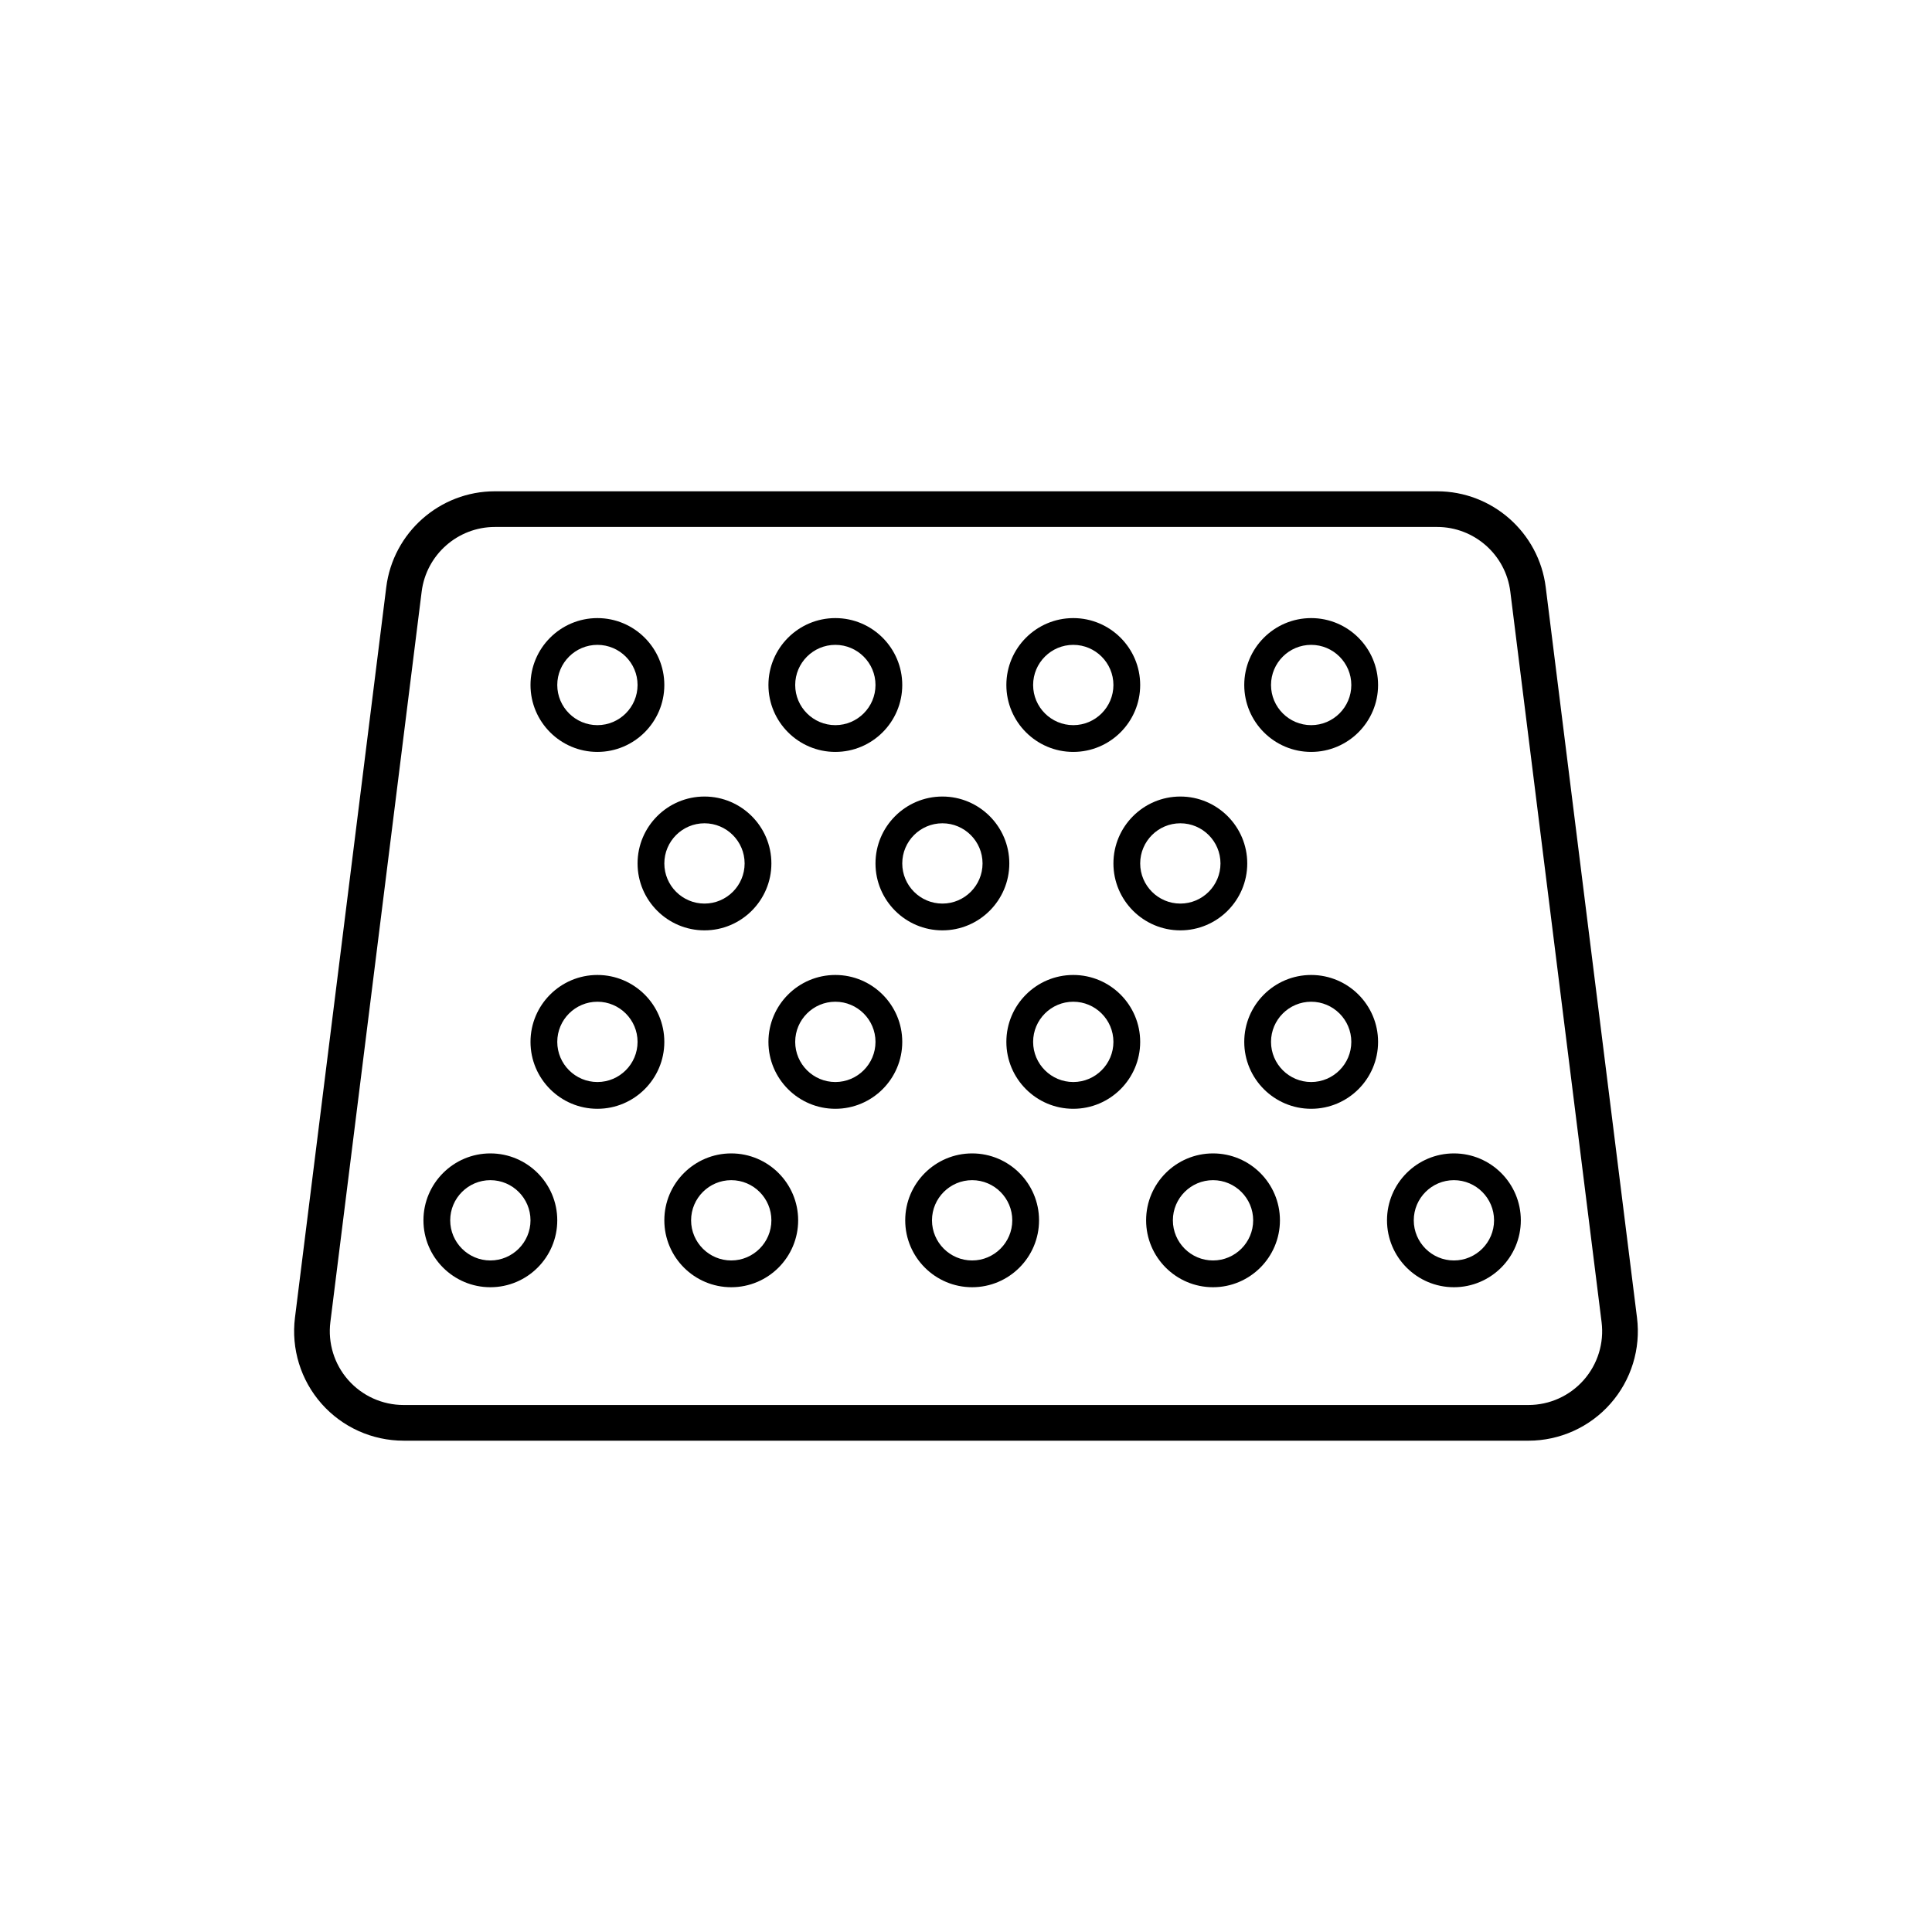
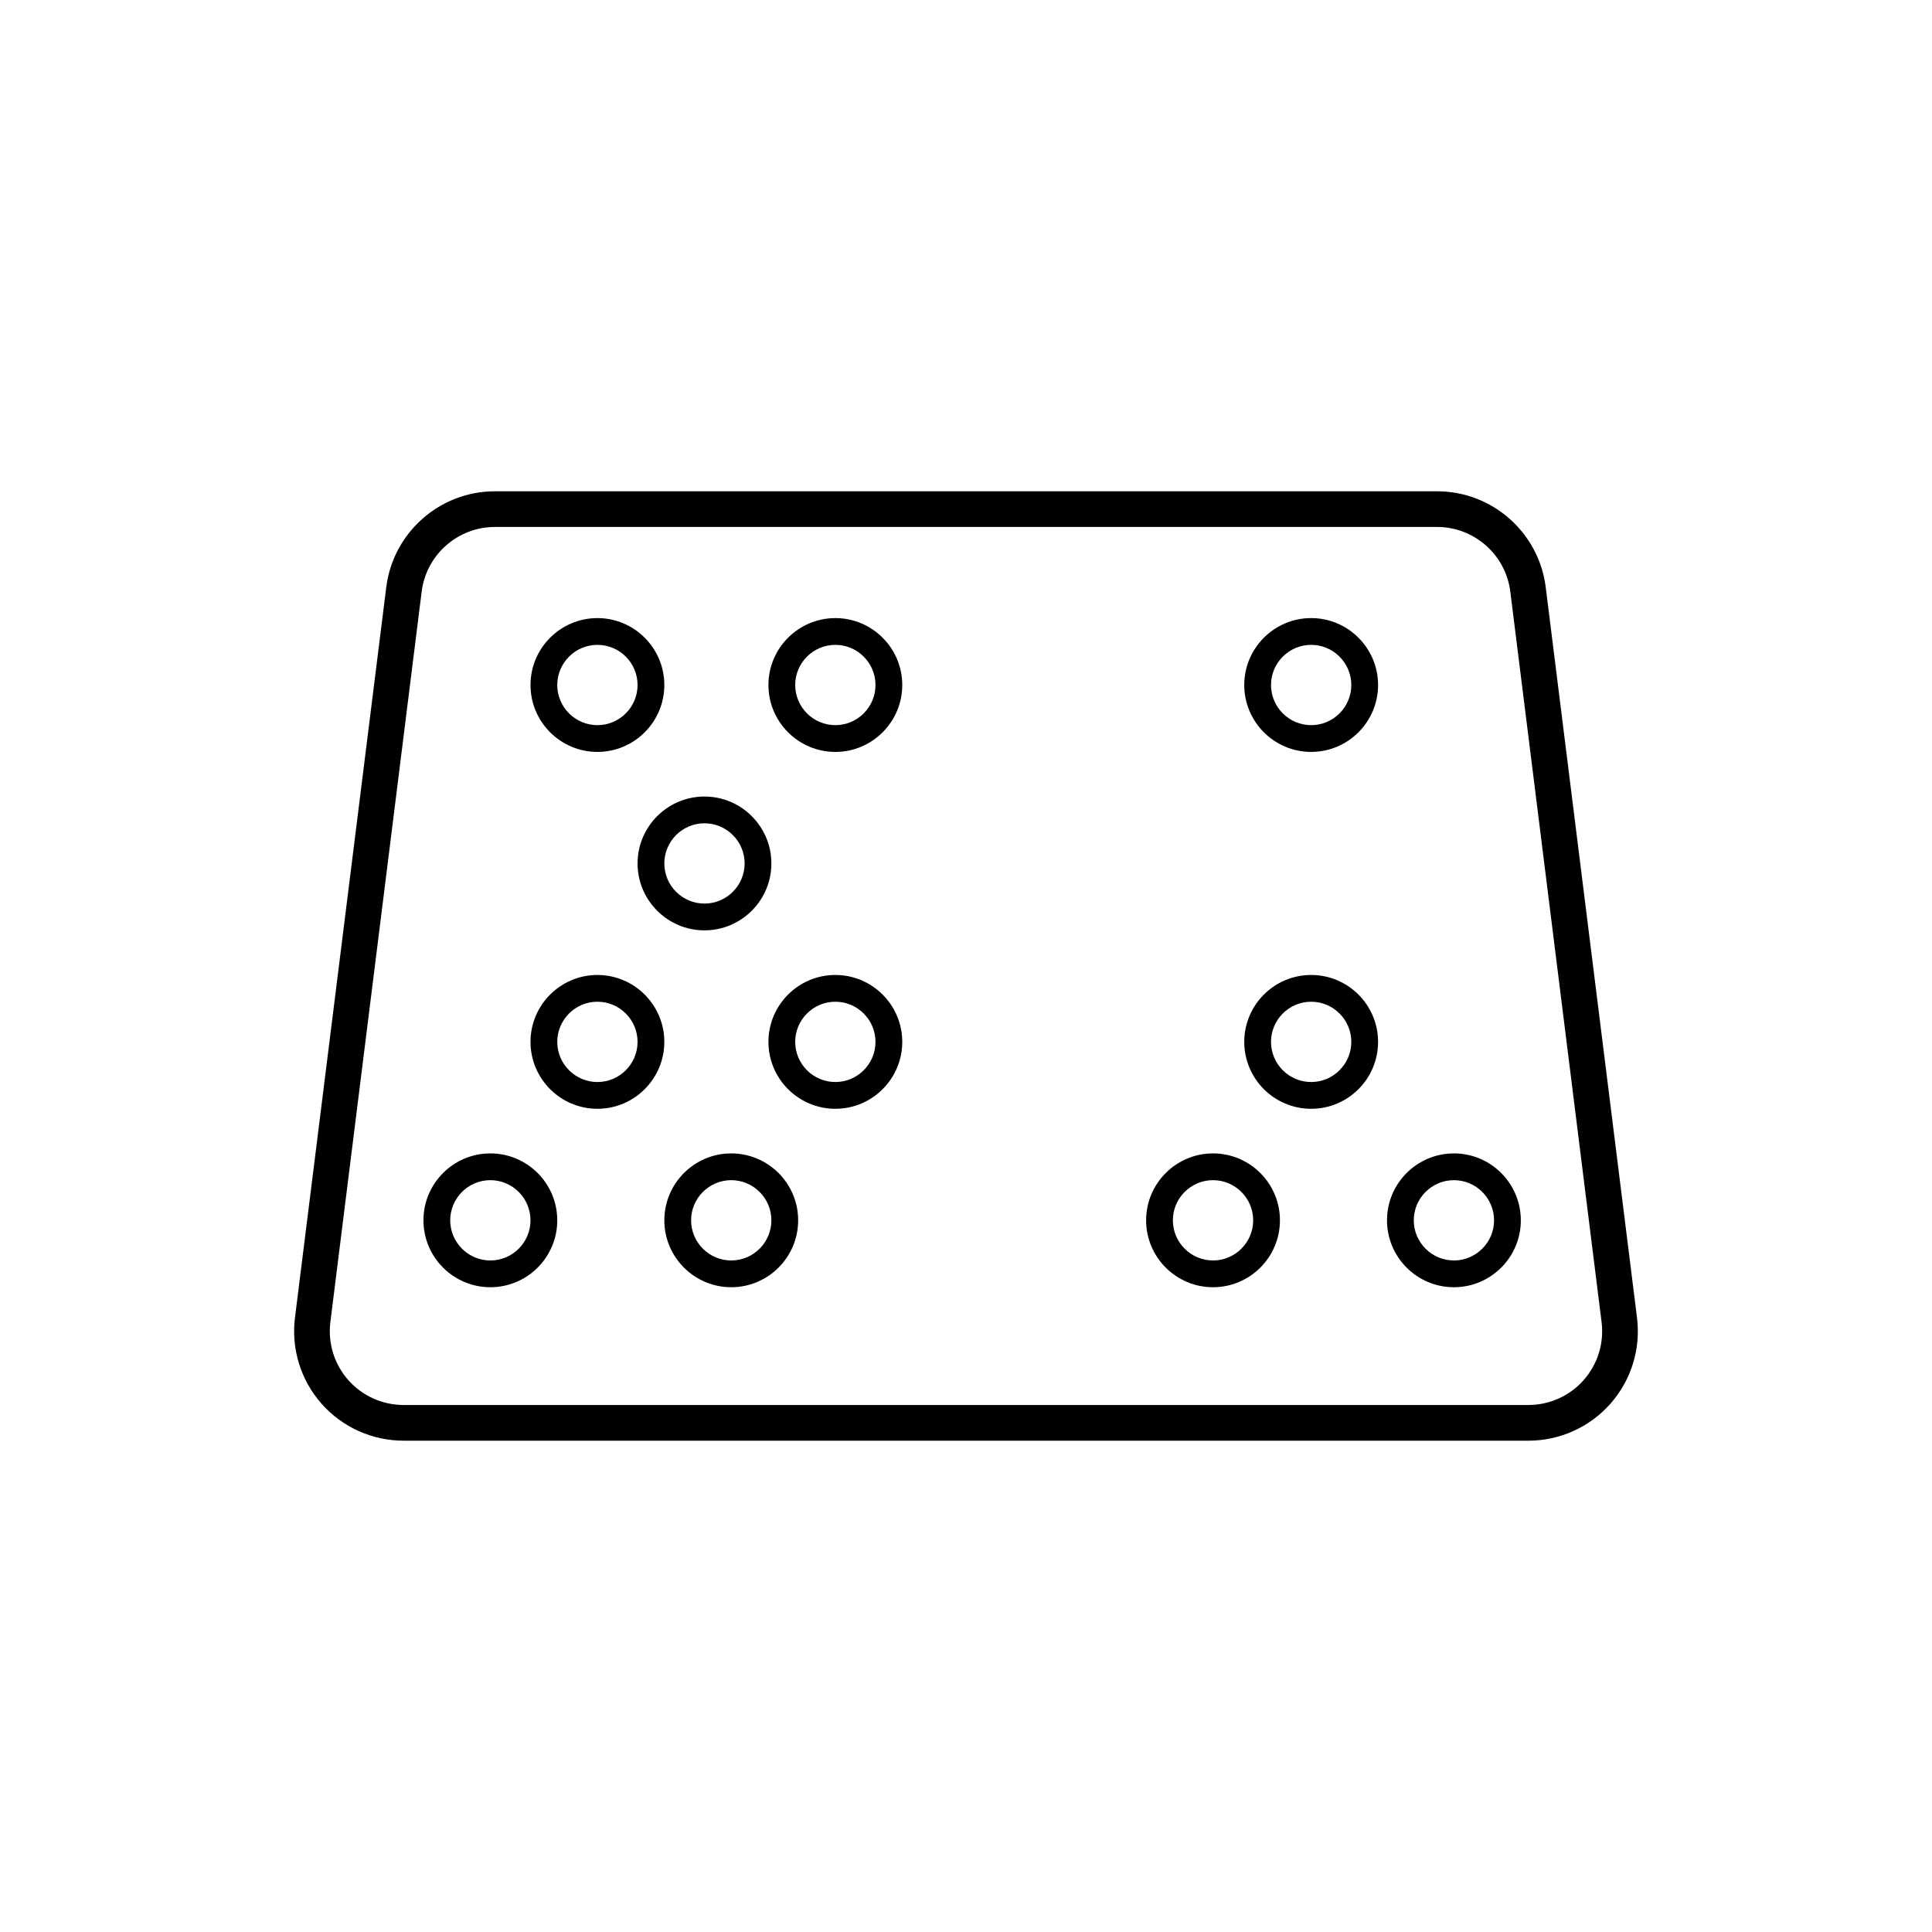
<svg xmlns="http://www.w3.org/2000/svg" viewBox="0 0 300 300">
  <g>
    <g id="Warstwa_1">
      <g id="stol-perferowany">
        <g>
          <path d="M237.328,223.708H62.667c-4.876,0-9.522-2.094-12.744-5.747-3.225-3.653-4.727-8.523-4.121-13.361l14.176-113.423c1.063-8.488,8.315-14.89,16.863-14.89h146.315c8.556,0,15.802,6.402,16.863,14.89l14.173,113.429c.606,4.827-.893,9.698-4.118,13.351-3.225,3.658-7.869,5.753-12.744,5.753ZM76.84,81.828c-5.761,0-10.647,4.316-11.364,10.036l-14.176,113.423c-.409,3.263.603,6.543,2.776,9.005s5.303,3.875,8.591,3.875h174.667c3.285,0,6.413-1.412,8.583-3.875,2.175-2.462,3.187-5.742,2.776-9l-14.173-113.429c-.714-5.723-5.601-10.036-11.364-10.036H76.84Z" />
          <path d="M92.766,116.757c-5.728,0-10.39-4.662-10.39-10.39s4.662-10.39,10.39-10.39,10.39,4.662,10.39,10.39-4.662,10.39-10.39,10.39ZM92.766,100.133c-3.436,0-6.234,2.798-6.234,6.234s2.798,6.234,6.234,6.234,6.234-2.798,6.234-6.234-2.798-6.234-6.234-6.234Z" />
          <path d="M129.712,116.757c-5.728,0-10.39-4.662-10.39-10.39s4.662-10.39,10.39-10.39,10.39,4.662,10.39,10.39-4.662,10.39-10.39,10.39ZM129.712,100.133c-3.436,0-6.234,2.798-6.234,6.234s2.798,6.234,6.234,6.234,6.234-2.798,6.234-6.234-2.798-6.234-6.234-6.234Z" />
-           <path d="M166.657,116.757c-5.731,0-10.39-4.662-10.39-10.39s4.659-10.39,10.39-10.39,10.39,4.662,10.39,10.39-4.659,10.39-10.39,10.39ZM166.657,100.133c-3.436,0-6.234,2.798-6.234,6.234s2.798,6.234,6.234,6.234,6.234-2.798,6.234-6.234-2.798-6.234-6.234-6.234Z" />
          <path d="M109.391,144.465c-5.728,0-10.39-4.662-10.39-10.39s4.662-10.39,10.39-10.39,10.39,4.662,10.39,10.39-4.662,10.39-10.39,10.39ZM109.391,127.84c-3.436,0-6.234,2.798-6.234,6.234s2.798,6.234,6.234,6.234,6.234-2.798,6.234-6.234-2.798-6.234-6.234-6.234Z" />
-           <path d="M146.336,144.465c-5.728,0-10.39-4.662-10.39-10.39s4.662-10.39,10.39-10.39,10.39,4.662,10.39,10.39-4.659,10.39-10.39,10.39ZM146.336,127.84c-3.436,0-6.234,2.798-6.234,6.234s2.798,6.234,6.234,6.234,6.234-2.798,6.234-6.234-2.798-6.234-6.234-6.234Z" />
-           <path d="M183.282,144.465c-5.731,0-10.39-4.662-10.39-10.39s4.659-10.39,10.39-10.39,10.39,4.662,10.39,10.39-4.659,10.39-10.39,10.39ZM183.282,127.84c-3.436,0-6.234,2.798-6.234,6.234s2.798,6.234,6.234,6.234,6.234-2.798,6.234-6.234-2.798-6.234-6.234-6.234Z" />
          <path d="M203.597,116.757c-5.731,0-10.39-4.662-10.39-10.39s4.659-10.39,10.39-10.39,10.39,4.662,10.39,10.39-4.659,10.39-10.39,10.39ZM203.597,100.133c-3.436,0-6.234,2.798-6.234,6.234s2.798,6.234,6.234,6.234,6.234-2.798,6.234-6.234-2.798-6.234-6.234-6.234Z" />
          <path d="M92.766,172.173c-5.728,0-10.39-4.659-10.39-10.39s4.662-10.39,10.39-10.39,10.39,4.659,10.39,10.39-4.662,10.39-10.39,10.39ZM92.766,155.548c-3.436,0-6.234,2.798-6.234,6.234s2.798,6.234,6.234,6.234,6.234-2.798,6.234-6.234-2.798-6.234-6.234-6.234Z" />
          <path d="M129.712,172.173c-5.728,0-10.39-4.659-10.39-10.39s4.662-10.39,10.39-10.39,10.39,4.659,10.39,10.39-4.662,10.39-10.39,10.39ZM129.712,155.548c-3.436,0-6.234,2.798-6.234,6.234s2.798,6.234,6.234,6.234,6.234-2.798,6.234-6.234-2.798-6.234-6.234-6.234Z" />
-           <path d="M166.657,172.173c-5.731,0-10.39-4.659-10.39-10.39s4.659-10.39,10.39-10.39,10.39,4.659,10.39,10.39-4.659,10.39-10.39,10.39ZM166.657,155.548c-3.436,0-6.234,2.798-6.234,6.234s2.798,6.234,6.234,6.234,6.234-2.798,6.234-6.234-2.798-6.234-6.234-6.234Z" />
          <path d="M113.547,199.88c-5.728,0-10.39-4.659-10.39-10.39s4.662-10.39,10.39-10.39,10.39,4.659,10.39,10.39-4.662,10.39-10.39,10.39ZM113.547,183.256c-3.436,0-6.234,2.798-6.234,6.234s2.798,6.234,6.234,6.234,6.234-2.798,6.234-6.234-2.798-6.234-6.234-6.234Z" />
          <path d="M76.142,199.88c-5.728,0-10.39-4.659-10.39-10.39s4.662-10.39,10.39-10.39,10.39,4.659,10.39,10.39-4.662,10.39-10.39,10.39ZM76.142,183.256c-3.436,0-6.234,2.798-6.234,6.234s2.798,6.234,6.234,6.234,6.234-2.798,6.234-6.234-2.798-6.234-6.234-6.234Z" />
-           <path d="M150.952,199.88c-5.728,0-10.39-4.659-10.39-10.39s4.662-10.39,10.39-10.39,10.39,4.659,10.39,10.39-4.659,10.39-10.39,10.39ZM150.952,183.256c-3.436,0-6.234,2.798-6.234,6.234s2.798,6.234,6.234,6.234,6.234-2.798,6.234-6.234-2.798-6.234-6.234-6.234Z" />
          <path d="M188.358,199.88c-5.731,0-10.39-4.659-10.39-10.39s4.659-10.39,10.39-10.39,10.39,4.659,10.39,10.39-4.659,10.39-10.39,10.39ZM188.358,183.256c-3.436,0-6.234,2.798-6.234,6.234s2.798,6.234,6.234,6.234,6.234-2.798,6.234-6.234-2.798-6.234-6.234-6.234Z" />
          <path d="M225.763,199.88c-5.731,0-10.39-4.659-10.39-10.39s4.659-10.39,10.39-10.39,10.39,4.659,10.39,10.39-4.659,10.39-10.39,10.39ZM225.763,183.256c-3.436,0-6.234,2.798-6.234,6.234s2.798,6.234,6.234,6.234,6.234-2.798,6.234-6.234-2.798-6.234-6.234-6.234Z" />
          <path d="M203.597,172.173c-5.731,0-10.39-4.659-10.39-10.39s4.659-10.39,10.39-10.39,10.39,4.659,10.39,10.39-4.659,10.39-10.39,10.39ZM203.597,155.548c-3.436,0-6.234,2.798-6.234,6.234s2.798,6.234,6.234,6.234,6.234-2.798,6.234-6.234-2.798-6.234-6.234-6.234Z" />
        </g>
      </g>
    </g>
  </g>
</svg>